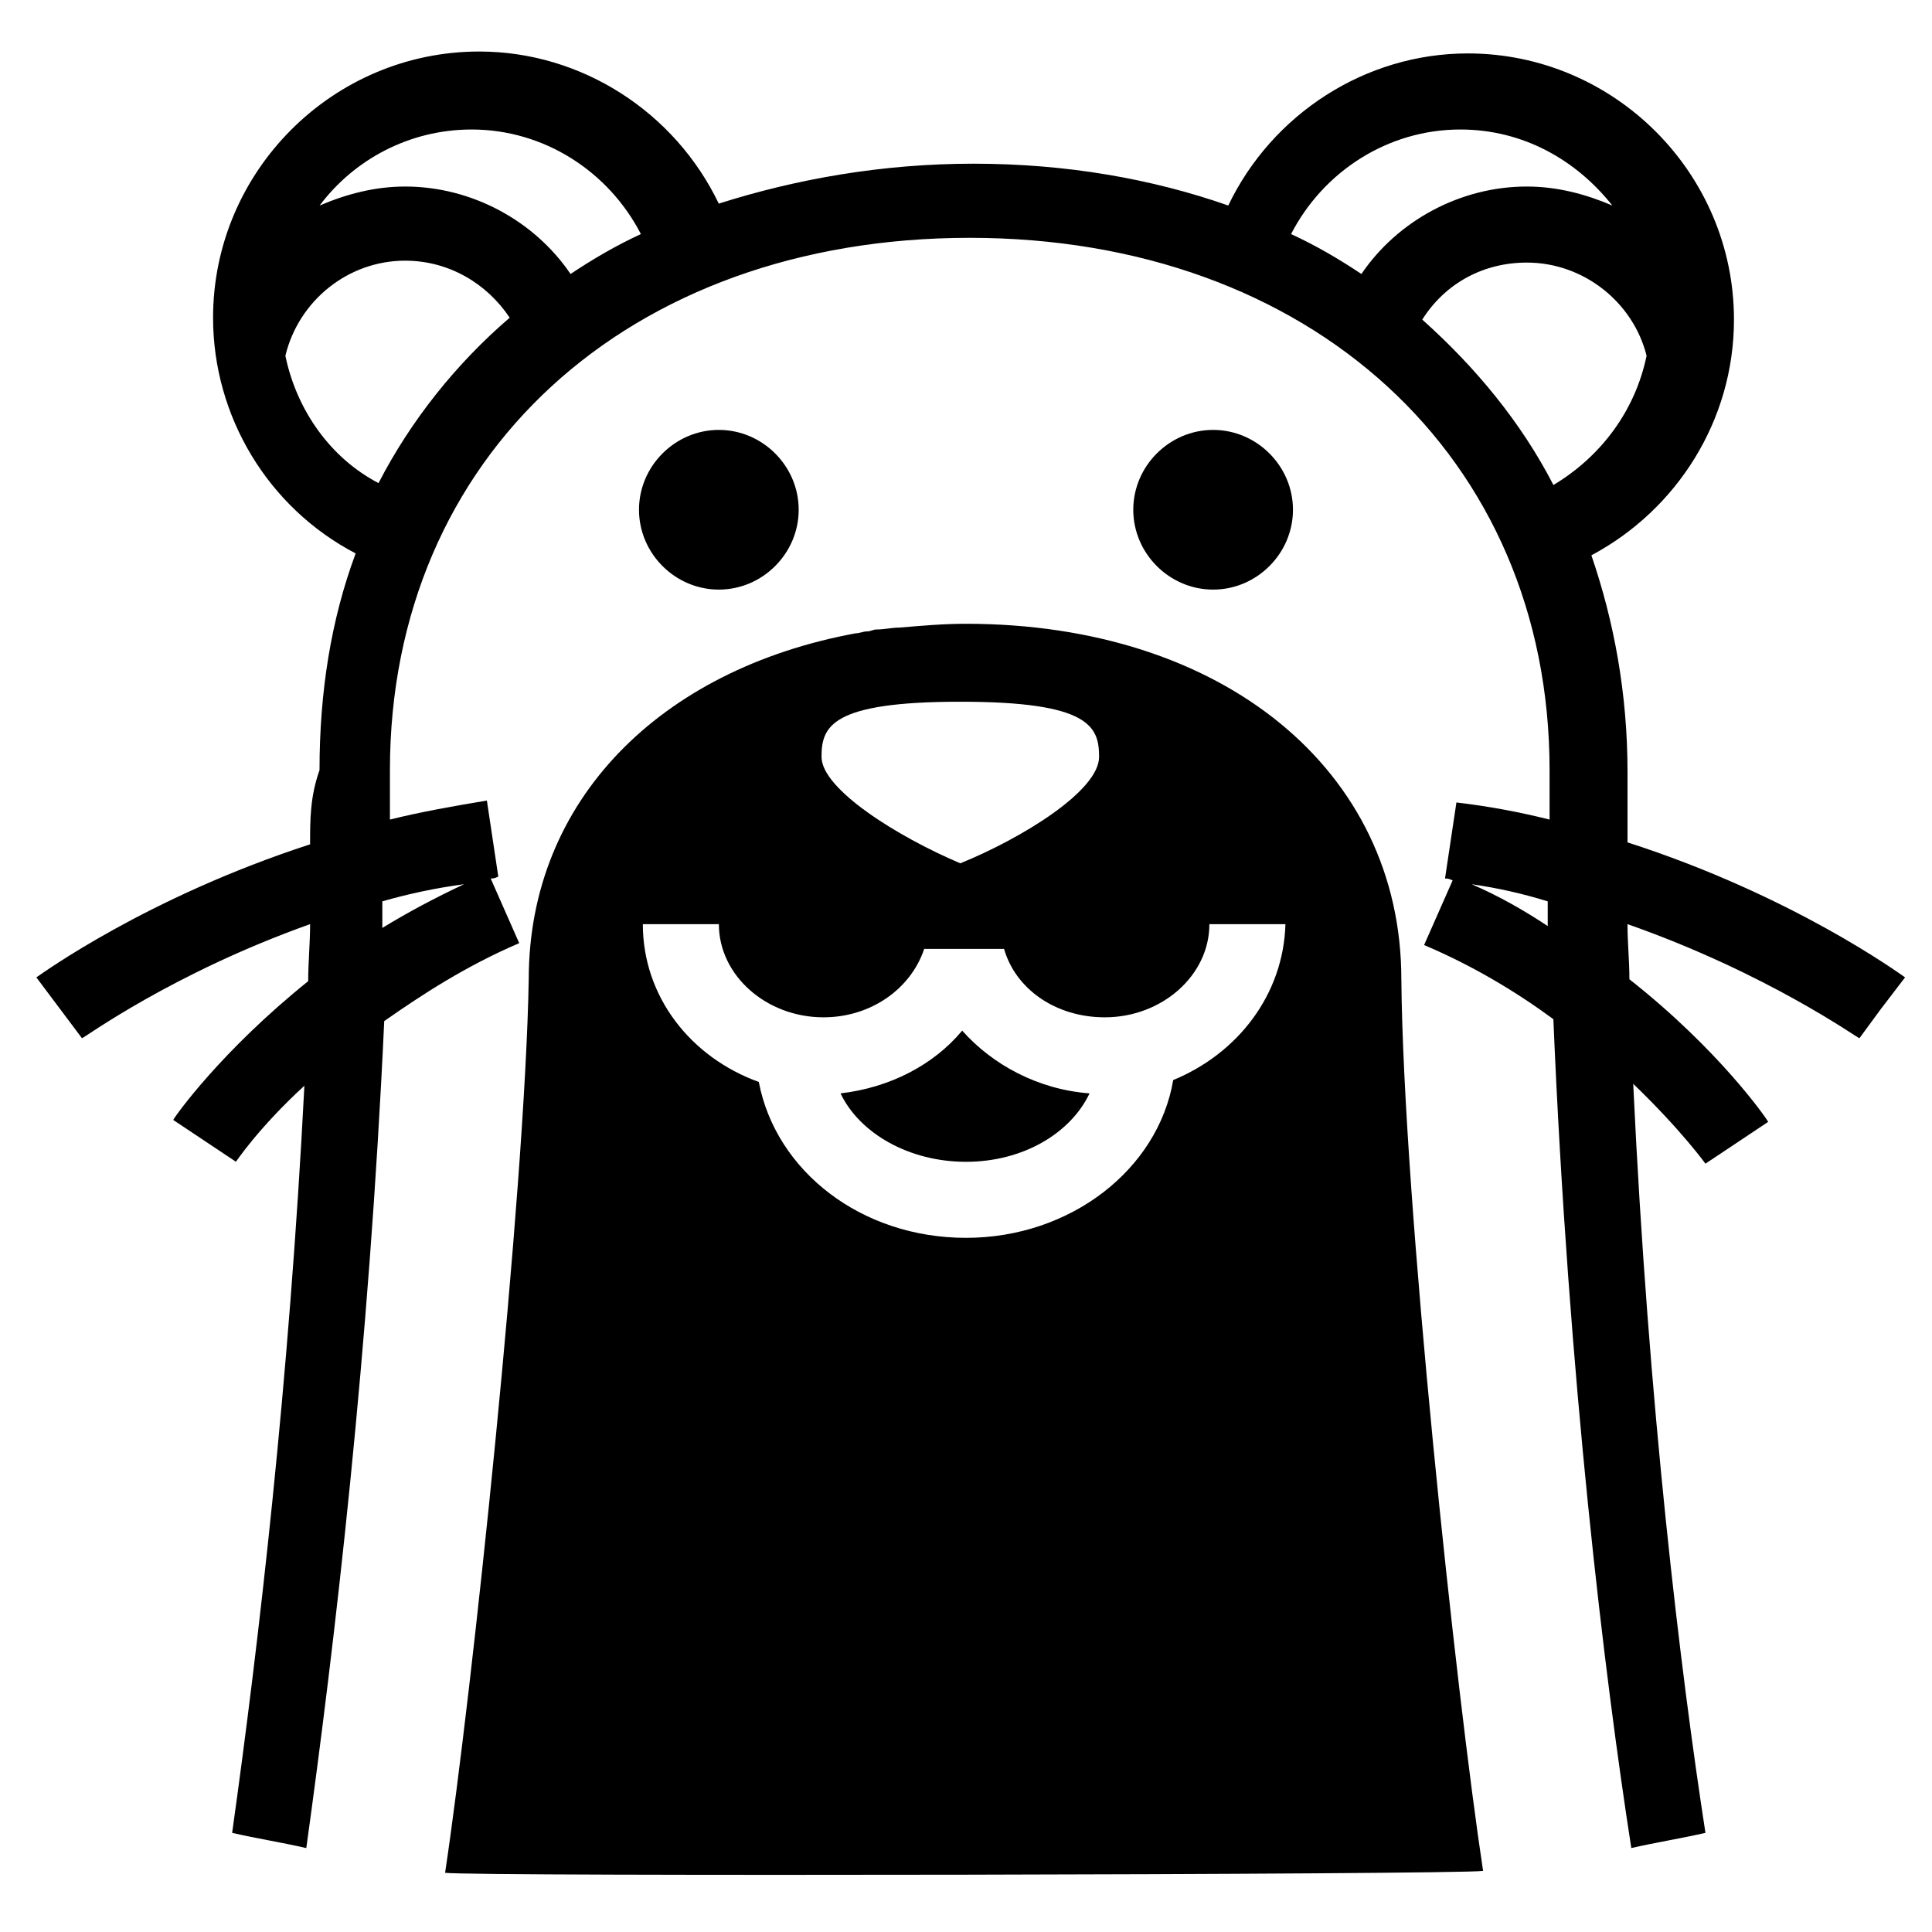
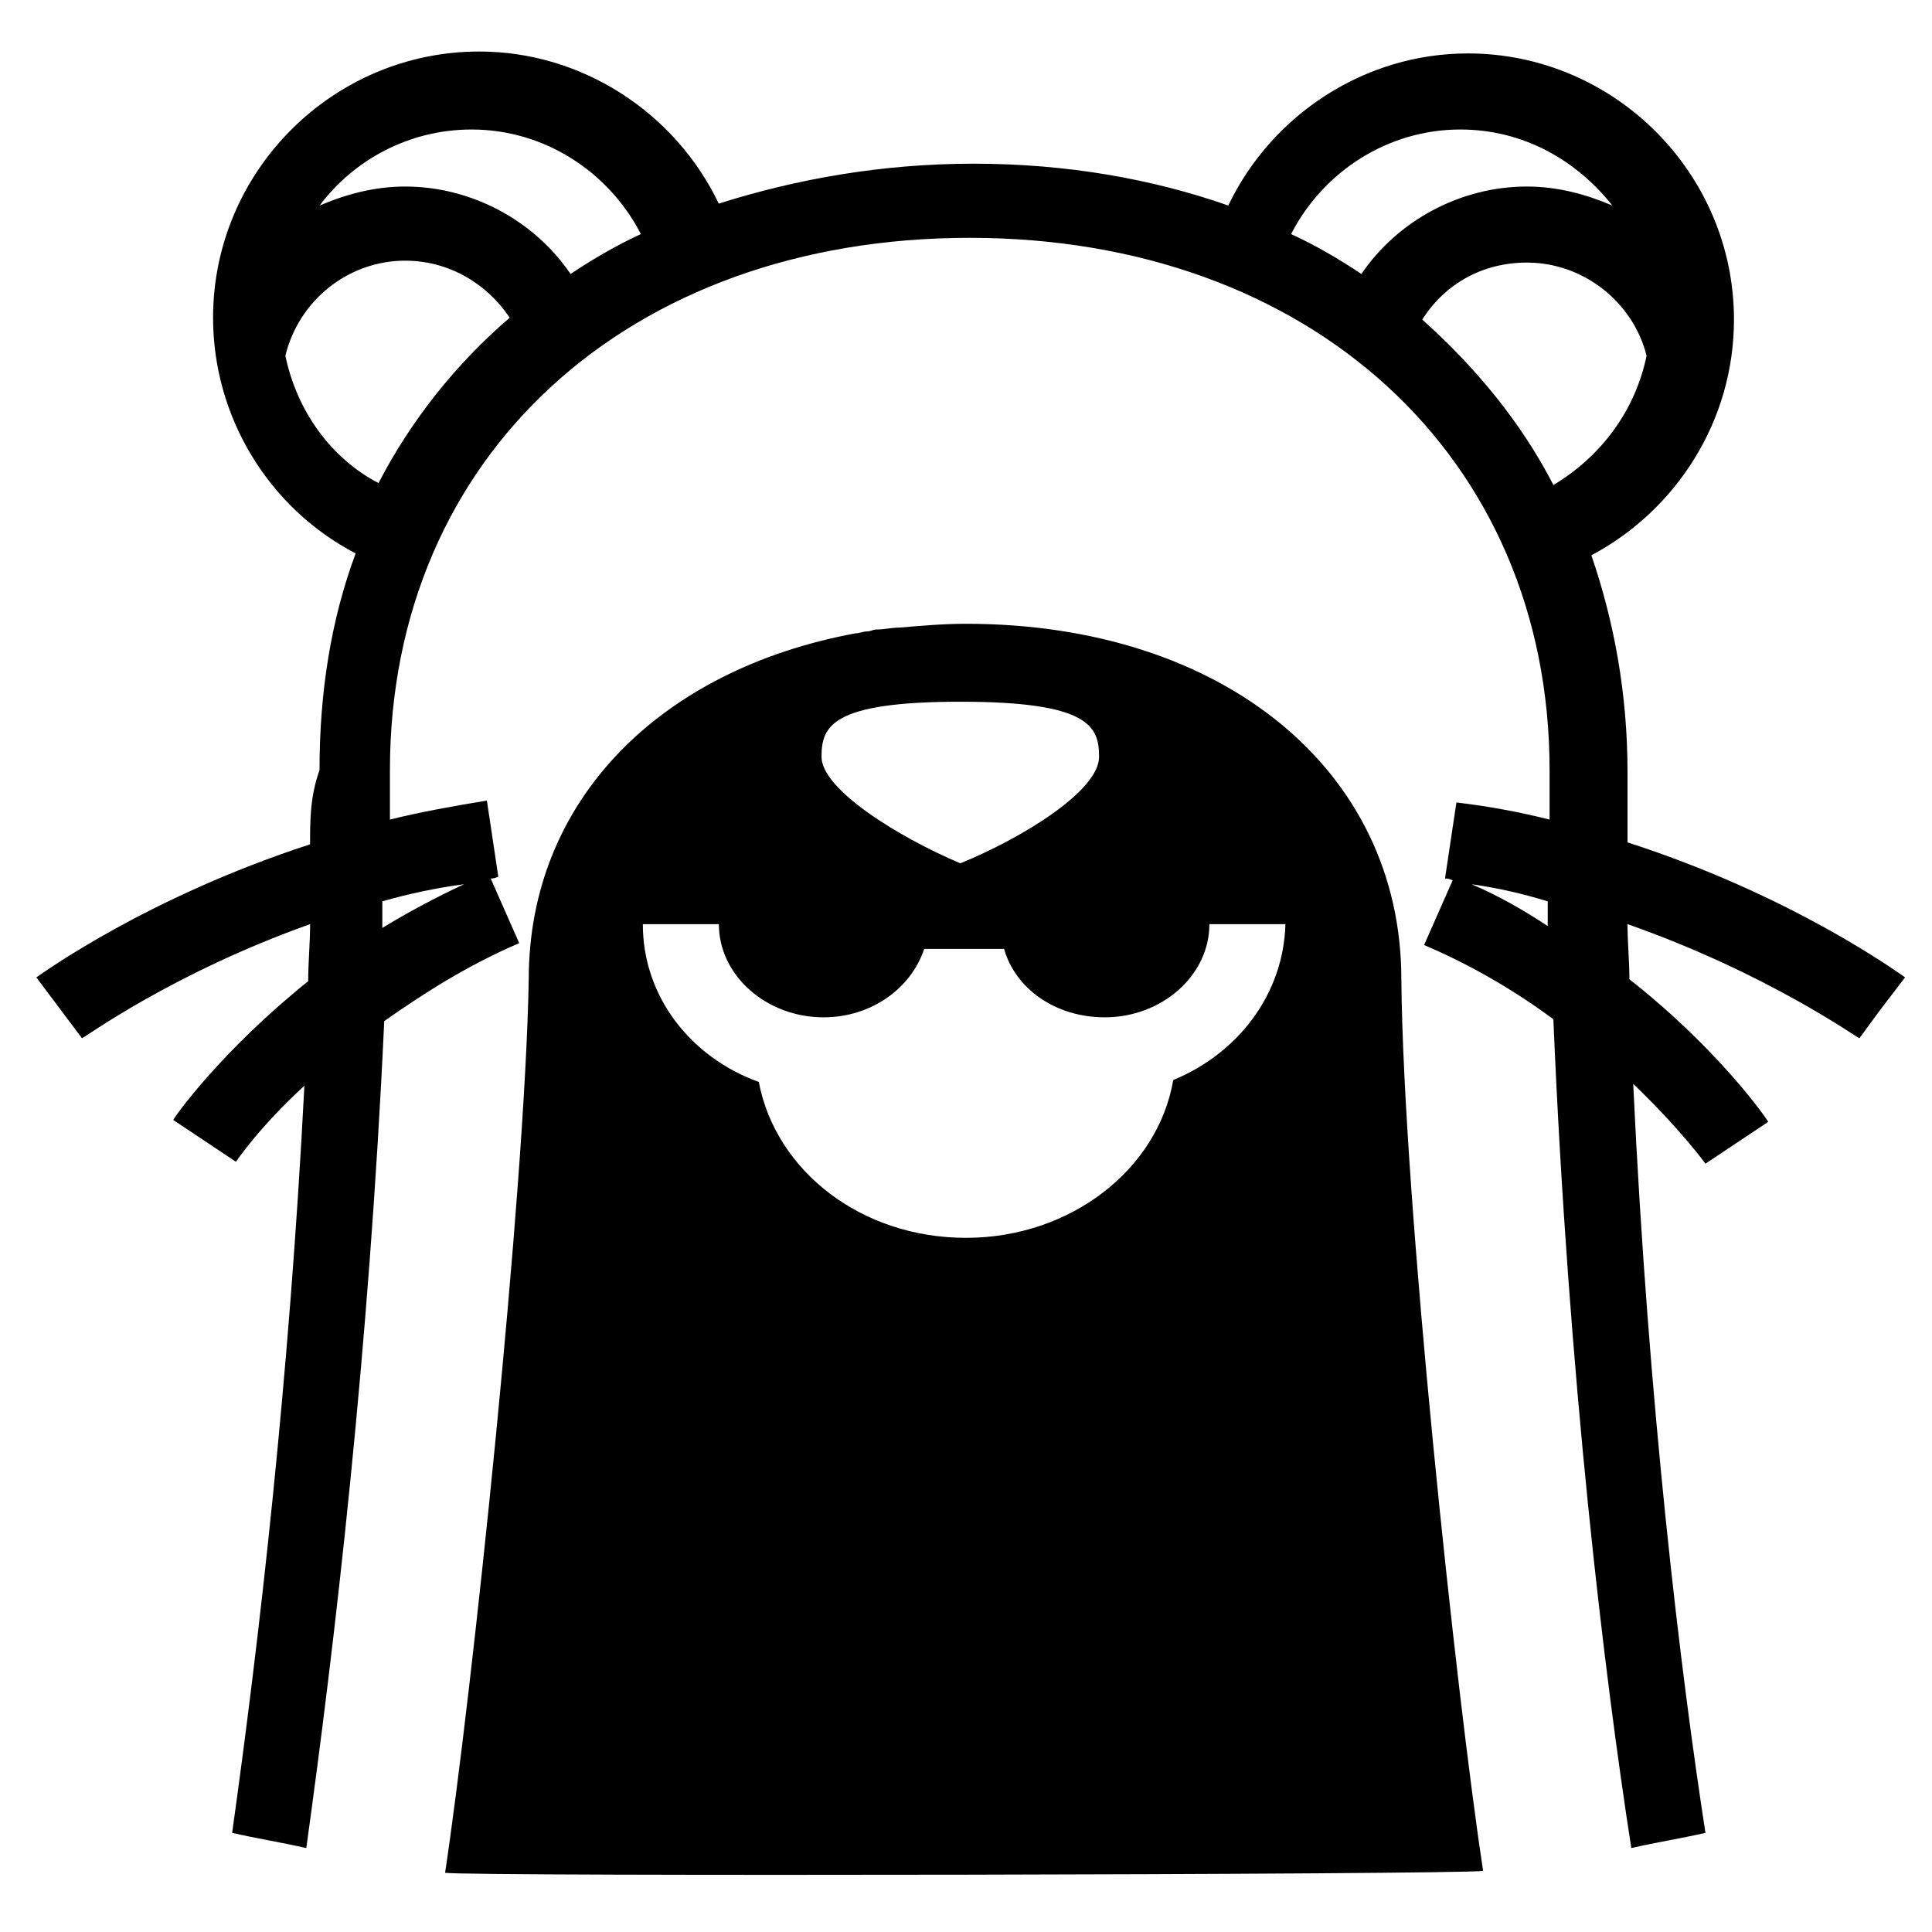
<svg xmlns="http://www.w3.org/2000/svg" fill="#000000" width="800px" height="800px" version="1.1" viewBox="144 144 512 512">
  <g>
-     <path d="m355.66 279.09c0-11.586-9.574-21.16-21.16-21.16-11.586 0-21.16 9.574-21.16 21.16 0 11.586 9.574 21.16 21.16 21.16 11.586 0 21.16-9.574 21.16-21.16z" />
-     <path d="m486.65 279.09c0-11.586-9.574-21.16-21.16-21.16-11.586 0-21.16 9.574-21.16 21.16 0 11.586 9.574 21.16 21.16 21.16 11.59 0 21.16-9.574 21.16-21.16z" />
+     <path d="m486.65 279.09z" />
    <path d="m226.18 367.75c-43.328 14.105-71.039 34.258-72.547 35.266l12.09 16.121c0.504 0 23.68-17.129 60.457-30.23 0 5.039-0.504 10.078-0.504 15.113-23.176 18.641-35.266 35.77-35.77 36.777l16.625 11.082s6.047-9.07 18.137-20.152c-4.031 78.594-12.09 147.62-19.145 198 6.551 1.512 13.098 2.519 19.648 4.031 7.559-54.41 16.625-131.5 20.656-219.16 10.078-7.055 21.664-14.609 35.77-20.656l-7.559-17.129c0.504 0 1.008 0 2.016-0.504l-3.023-20.152c-9.07 1.512-17.633 3.023-25.695 5.039v-13.098c0-83.129 62.977-141.07 153.66-141.07 90.184 0 153.66 57.938 153.66 141.07v13.098c-8.062-2.016-16.121-3.527-24.688-4.535l-3.023 20.152c0.504 0 1.008 0 2.016 0.504l-7.559 17.129c13.098 5.543 24.688 12.594 34.258 19.648 4.031 95.723 13.602 174.32 20.656 219.66 6.551-1.512 13.098-2.519 19.648-4.031-6.551-42.32-15.113-112.85-19.145-198.5 12.594 12.09 19.145 21.16 19.145 21.16l16.625-11.082c-0.504-1.008-13.098-19.145-36.777-37.785 0-5.039-0.504-9.574-0.504-14.609 37.281 13.098 60.961 30.23 61.465 30.23l5.543-7.559 6.551-8.566c-1.512-1.008-29.727-21.664-73.555-35.77v-18.641c0-20.656-3.527-39.801-9.574-57.434 22.672-12.09 37.785-35.77 37.785-62.473 0-38.793-31.738-70.535-70.535-70.535-27.207 0-51.891 16.121-63.48 40.305-20.152-7.055-42.824-11.082-67.512-11.082-24.184 0-46.855 4.031-67.512 10.578-11.586-24.184-36.273-40.305-63.48-40.305-38.793 0-70.535 31.738-70.535 70.535 0 26.199 14.609 50.383 37.785 62.473-6.551 17.633-9.574 36.777-9.574 57.434-2.5 7.059-2.5 13.105-2.5 19.652zm307.83 10.582c7.055 1.008 13.602 2.519 20.152 4.535v6.551c-6.047-4.035-13.098-8.062-20.152-11.086zm46.352-140.06c-3.023 14.609-12.09 26.703-24.688 34.258-8.566-16.625-20.656-31.234-34.762-43.832 6.047-9.574 16.121-15.113 27.711-15.113 15.113 0 28.211 10.578 31.738 24.688zm-49.375-59.953c16.625 0 30.73 8.062 40.305 20.152-7.055-3.023-14.609-5.039-22.672-5.039-17.633 0-34.258 9.07-43.832 23.176-6.047-4.031-12.09-7.559-18.641-10.578 8.566-16.629 25.695-27.711 44.84-27.711zm-264 200.01c-7.559 3.527-15.113 7.559-21.664 11.586v-7.055c7.055-2.012 14.109-3.523 21.664-4.531zm2.016-200.01c19.145 0 36.273 11.082 44.84 27.711-6.551 3.023-12.594 6.551-18.641 10.578-9.574-14.105-26.199-23.176-43.832-23.176-8.062 0-15.617 2.016-22.672 5.039 9.07-12.094 23.68-20.152 40.305-20.152zm-49.375 59.953c3.527-14.609 16.625-25.191 31.738-25.191 11.586 0 21.664 6.047 27.711 15.113-14.105 12.09-26.199 27.207-34.762 43.832-12.594-6.551-21.664-19.145-24.688-33.754z" />
-     <path d="m398.99 417.13c-7.559 9.07-19.145 15.113-32.242 16.625 5.039 10.578 18.137 18.137 33.25 18.137s27.711-7.559 32.746-18.137c-13.602-1.008-25.695-7.559-33.754-16.625z" />
    <path d="m515.37 403.52c0-55.418-47.359-94.211-115.37-94.211-6.047 0-11.586 0.504-17.633 1.008-2.016 0-4.031 0.504-6.047 0.504-1.008 0-1.512 0.504-2.519 0.504-1.008 0-2.016 0.504-3.023 0.504-51.891 9.574-86.656 44.336-86.656 91.691-1.008 56.93-15.113 189.94-22.168 236.79 6.551 1.008 268.53 0.504 275.08-0.504-7.051-46.348-21.156-177.84-21.66-236.29zm-116.88-73.555c34.258 0 36.777 6.551 36.777 14.609 0 9.07-20.656 21.664-36.777 28.215-16.625-7.055-36.777-19.648-36.777-28.215 0-8.059 2.516-14.609 36.777-14.609zm56.426 100.26c-4.031 23.68-27.207 41.816-54.914 41.816-27.711 0-50.383-17.633-54.914-41.312-18.137-6.551-30.73-22.672-30.73-41.816h20.152c0 13.602 12.594 24.688 27.711 24.688 12.594 0 23.176-7.559 26.703-18.137h21.16c3.023 10.578 13.602 18.137 26.703 18.137 15.113 0 27.711-11.082 27.711-24.688h20.152c-0.516 18.641-12.605 34.258-29.734 41.312z" />
  </g>
</svg>